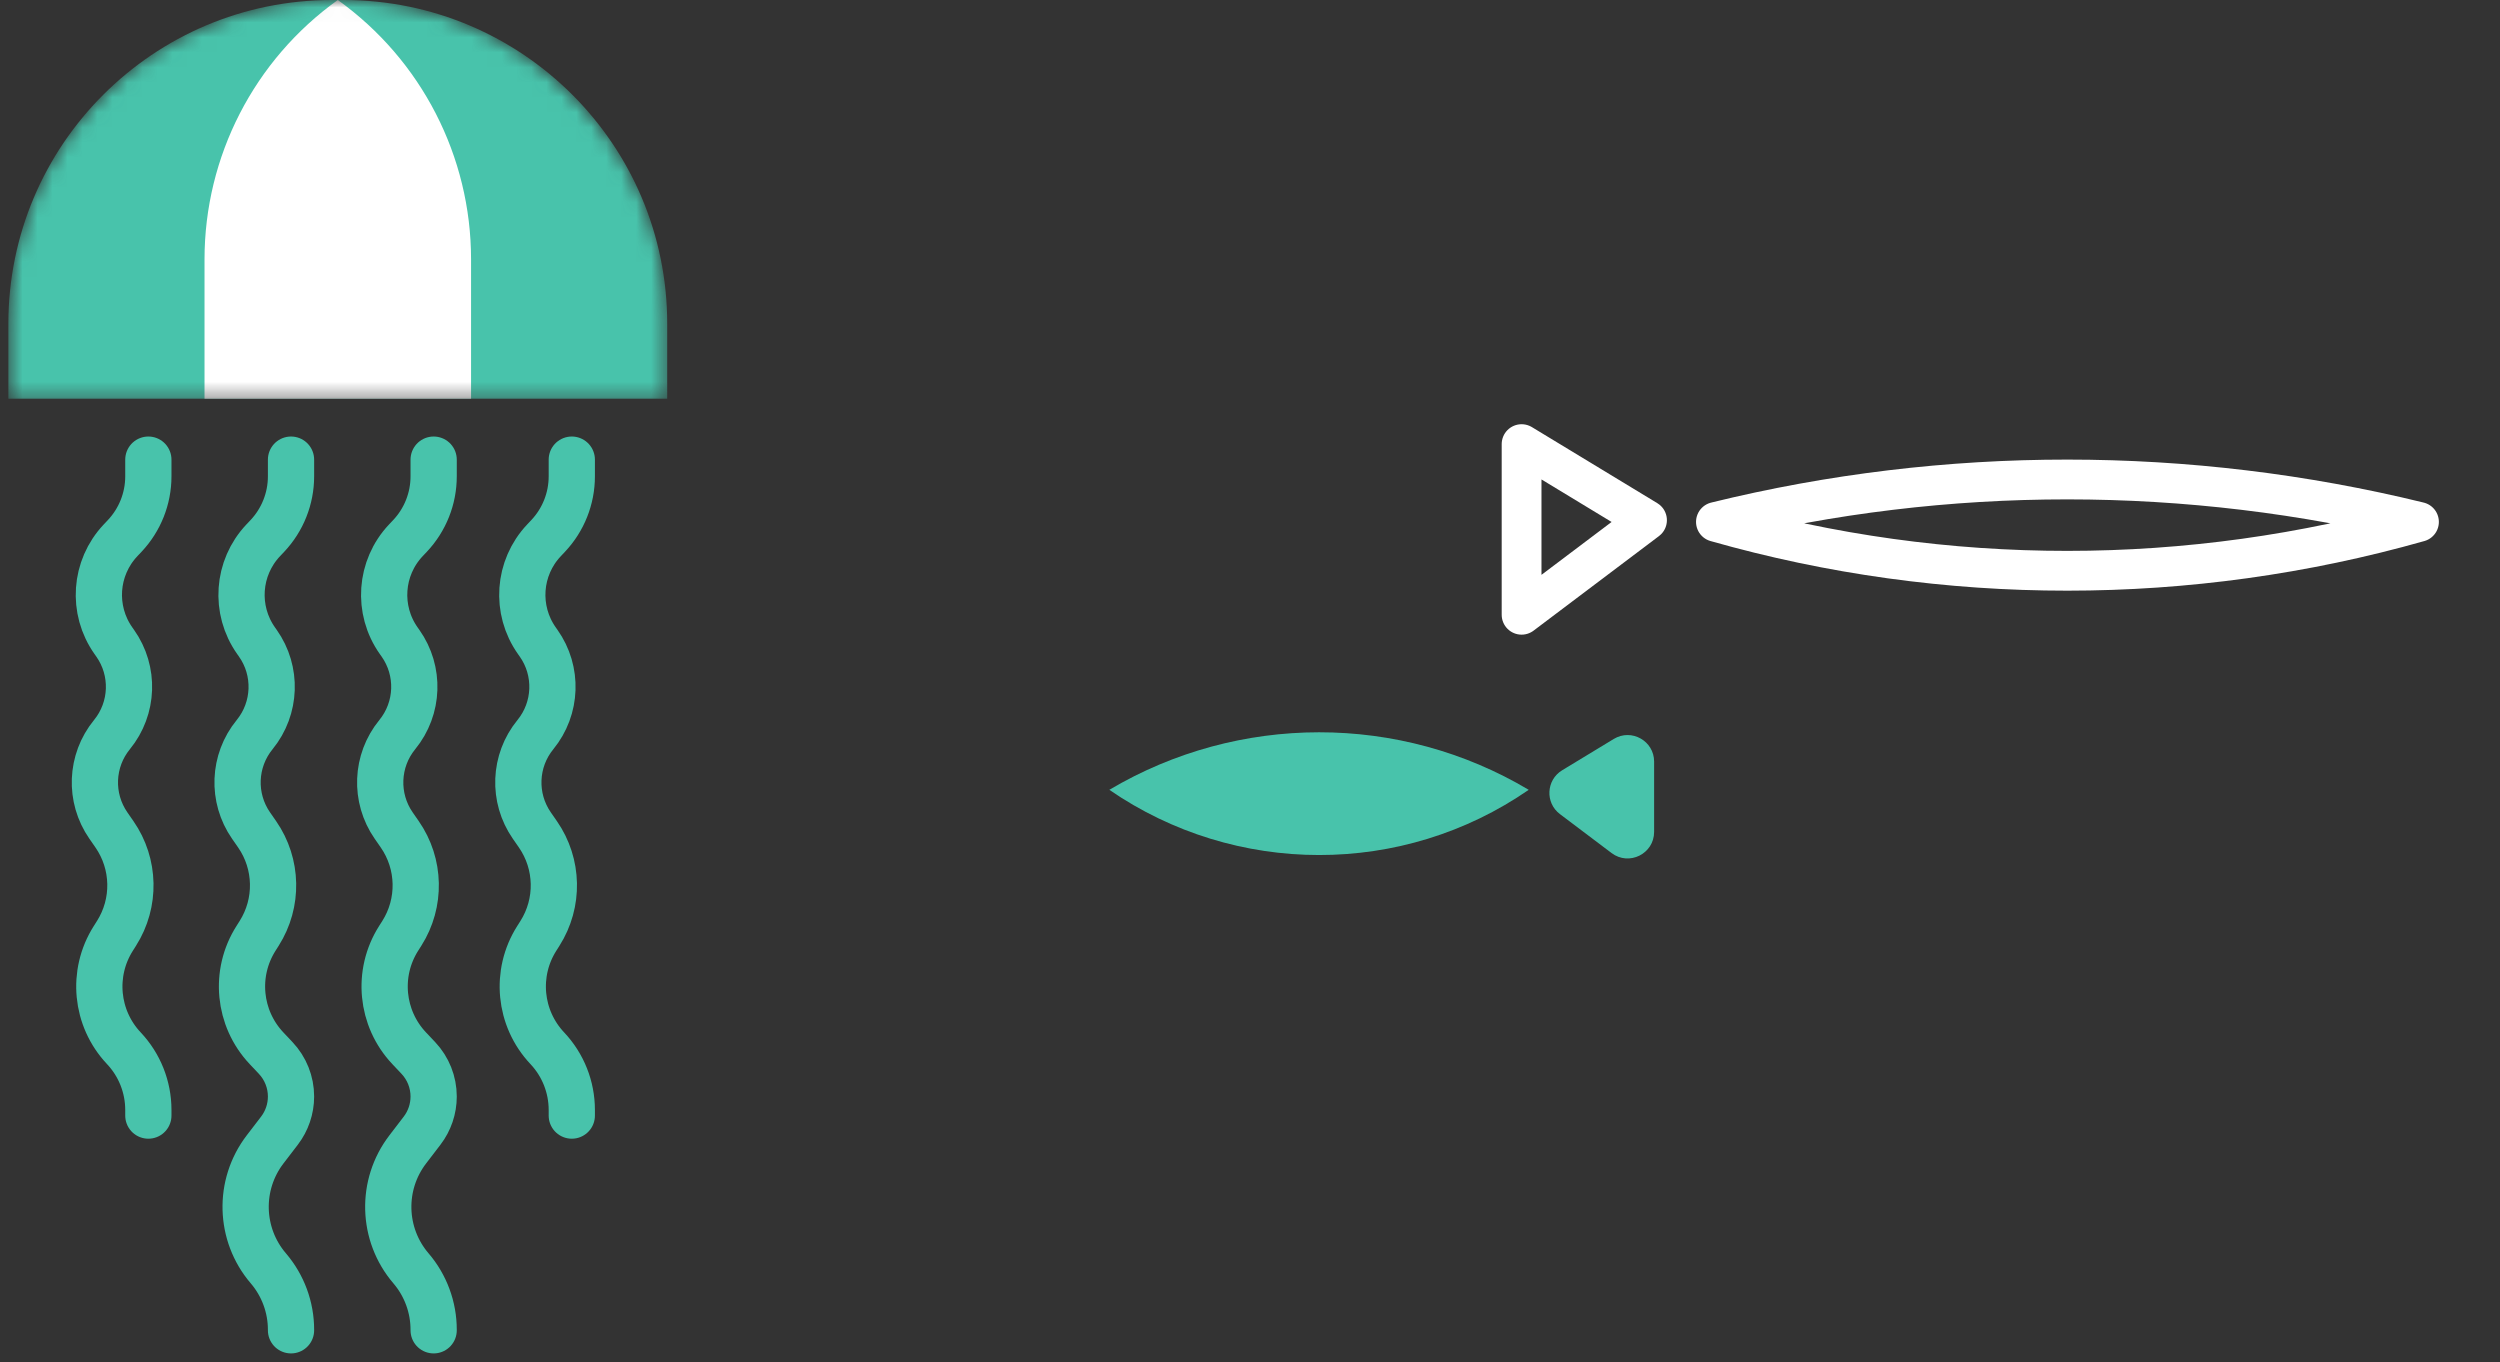
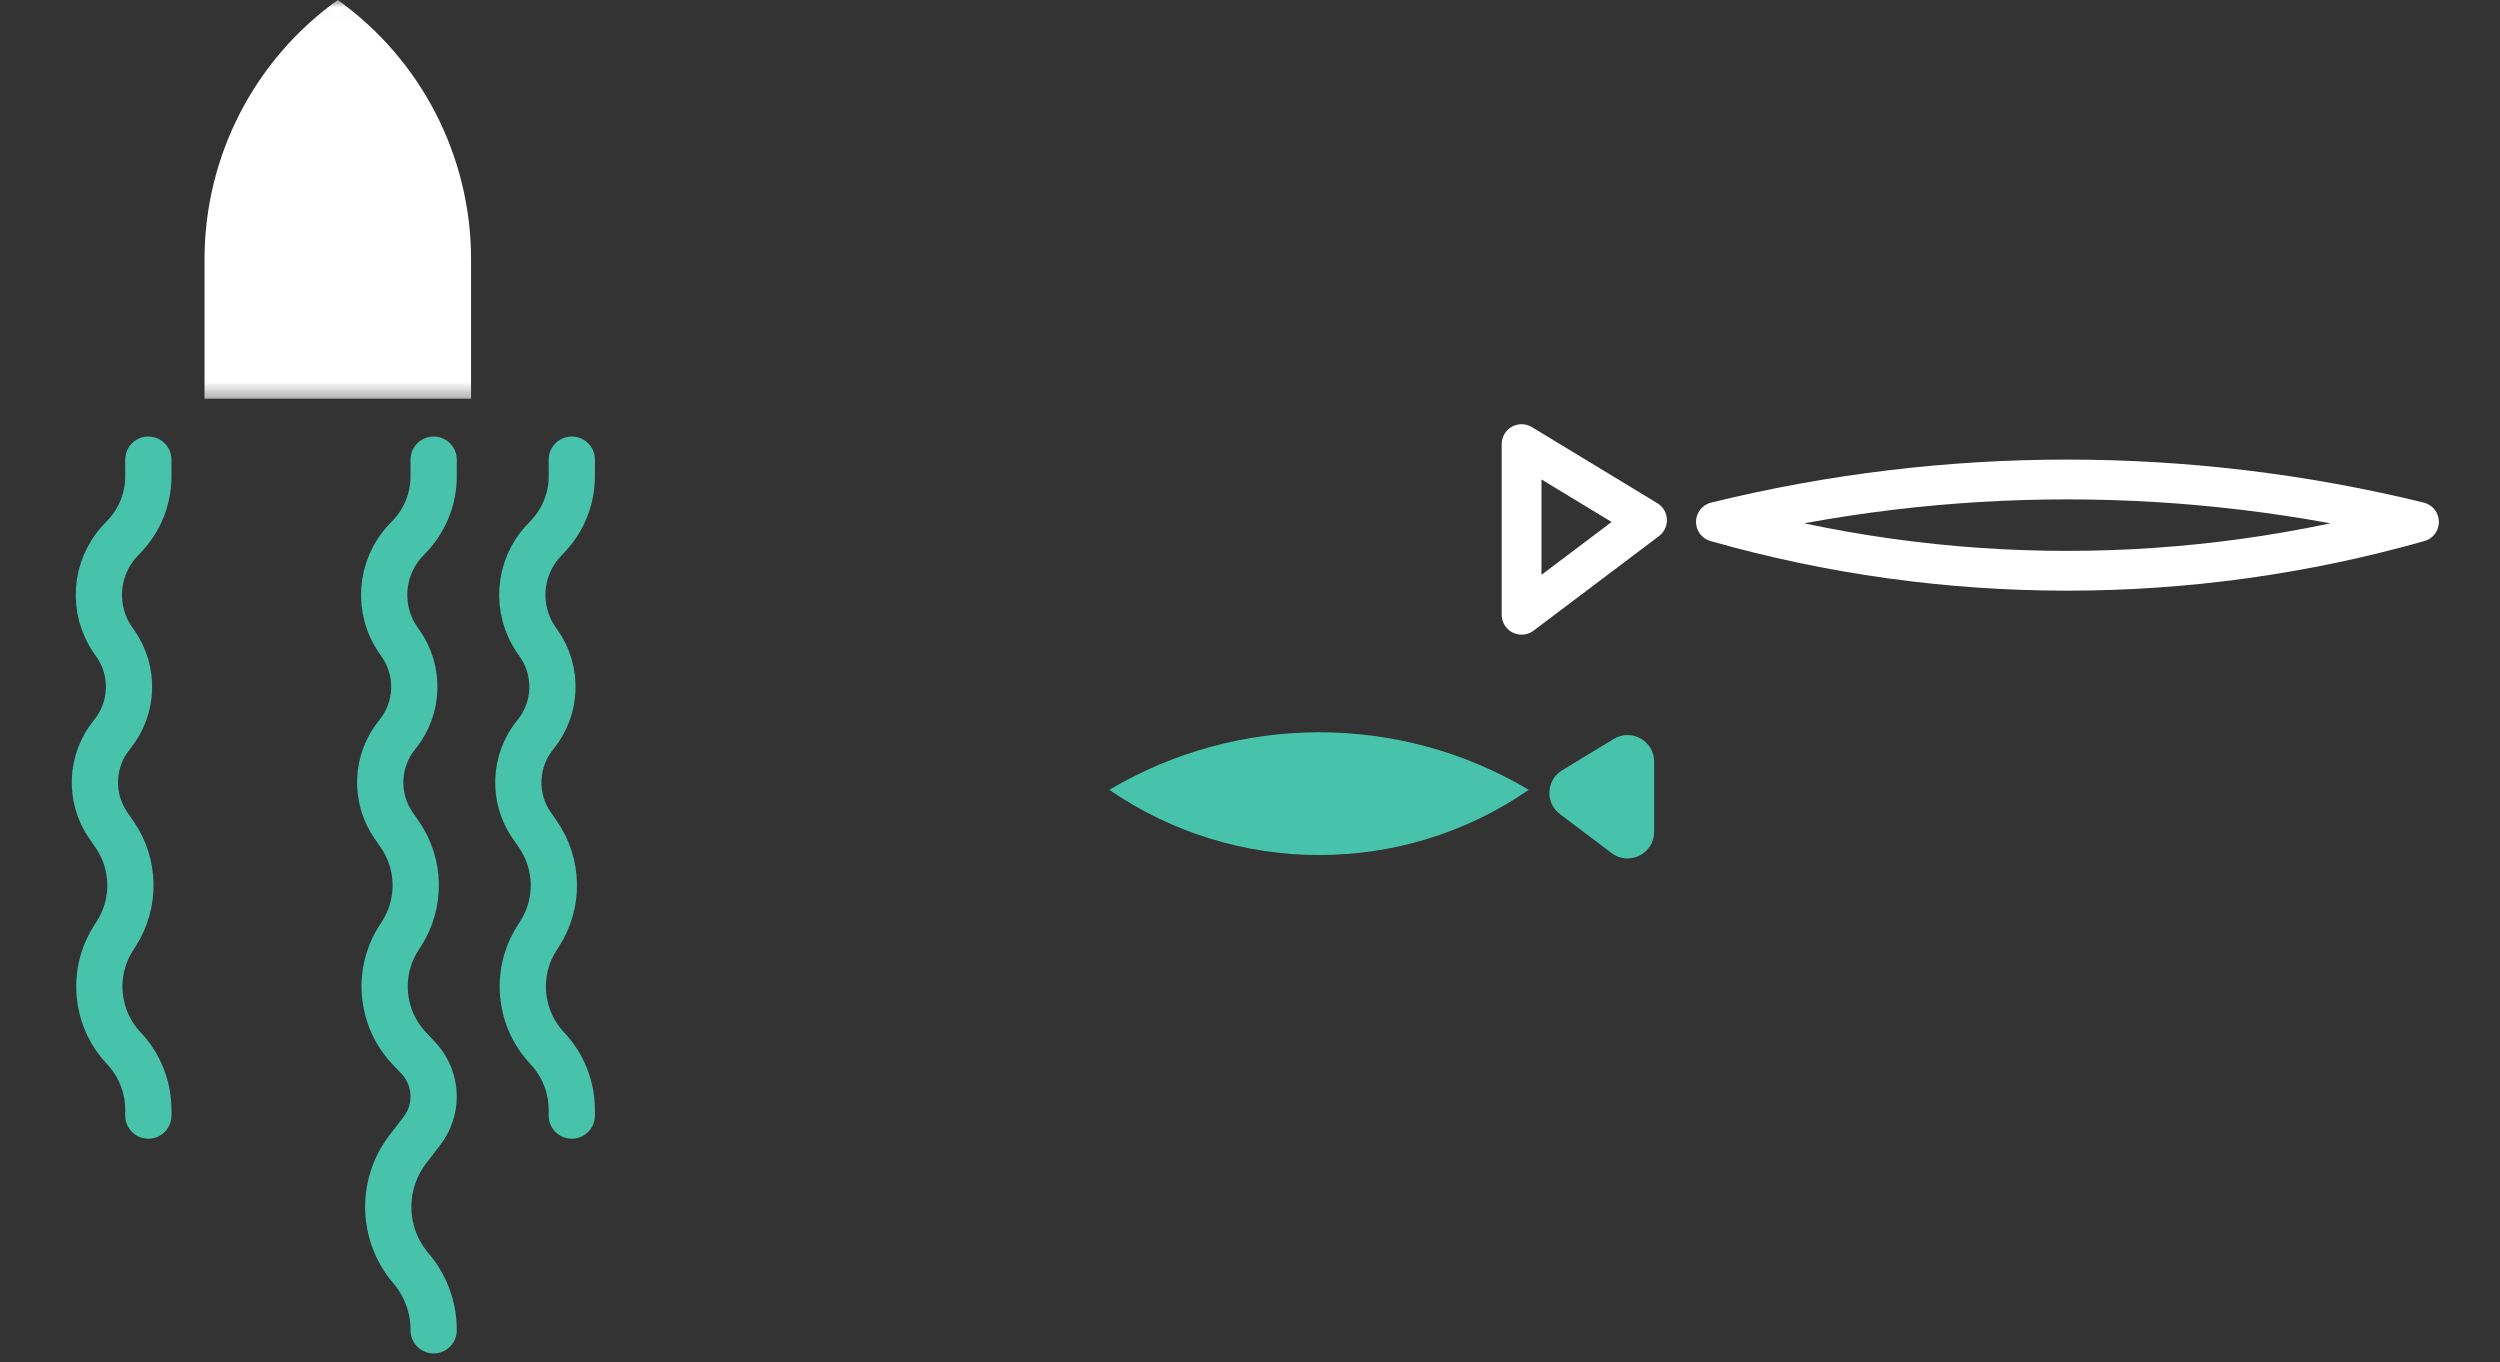
<svg xmlns="http://www.w3.org/2000/svg" width="167" height="91" viewBox="0 0 167 91" fill="none">
  <rect x="0" y="0" width="167" height="91" fill="#333333" stroke="none" />
  <path d="M161.587 34.863C146.181 31.092 130.022 31.079 114.624 34.863C129.946 39.224 146.255 39.209 161.587 34.863Z" stroke="white" stroke-width="2.658" stroke-linejoin="round" />
  <path d="M74.103 52.76V52.76C82.726 47.644 93.504 47.627 102.118 52.76V52.76V52.76C93.705 58.577 82.528 58.559 74.103 52.76V52.76Z" fill="#48C3AB" />
  <path d="M101.642 29.667L110.02 34.748L101.642 41.066V29.667Z" stroke="white" stroke-width="2.658" stroke-linecap="round" stroke-linejoin="round" />
  <path d="M107.803 49.36L104.353 51.453C103.282 52.103 103.204 53.629 104.205 54.383L107.655 56.985C108.823 57.866 110.495 57.033 110.495 55.57V50.876C110.495 49.494 108.984 48.644 107.803 49.36Z" fill="#48C3AB" />
  <mask id="mask0_910_12" style="mask-type:alpha" maskUnits="userSpaceOnUse" x="0" y="0" width="45" height="27">
    <path d="M0.559 21.626C0.559 9.682 10.241 0 22.184 0H22.945C34.888 0 44.57 9.682 44.57 21.626V26.635H0.559V21.626Z" fill="#1ECDFF" />
  </mask>
  <g mask="url(#mask0_910_12)">
-     <path d="M0.559 21.626C0.559 9.682 10.241 0 22.184 0H22.945C34.888 0 44.57 9.682 44.57 21.626V26.635H0.559V21.626Z" fill="#48C3AB" />
    <path d="M13.662 17.323C13.662 10.451 16.977 4.001 22.564 0V0V0C28.152 4.001 31.467 10.451 31.467 17.323V26.635H13.662V17.323Z" fill="white" />
  </g>
  <path d="M9.91 30.704V31.82C9.91 33.301 9.344 34.725 8.328 35.802L8.05 36.097C6.316 37.935 6.119 40.74 7.578 42.803L7.691 42.963C9.002 44.816 8.915 47.316 7.478 49.074V49.074C6.052 50.818 5.955 53.296 7.24 55.147L7.644 55.729C9.017 57.708 9.071 60.317 7.781 62.351L7.57 62.684C6.099 65.003 6.388 68.024 8.273 70.022V70.022C9.324 71.137 9.91 72.611 9.91 74.144V74.521" stroke="#48C3AB" stroke-width="3.089" stroke-linecap="round" />
  <path d="M38.196 30.704V31.82C38.196 33.301 37.63 34.725 36.614 35.802L36.336 36.097C34.602 37.935 34.405 40.74 35.864 42.803L35.977 42.963C37.288 44.816 37.201 47.316 35.764 49.074V49.074C34.338 50.818 34.241 53.296 35.526 55.147L35.93 55.729C37.303 57.708 37.357 60.317 36.067 62.351L35.856 62.684C34.385 65.003 34.674 68.024 36.559 70.022V70.022C37.61 71.137 38.196 72.611 38.196 74.144V74.521" stroke="#48C3AB" stroke-width="3.089" stroke-linecap="round" />
-   <path d="M19.44 30.704V31.82C19.44 33.301 18.874 34.725 17.859 35.802L17.58 36.097C15.846 37.935 15.649 40.74 17.108 42.803L17.221 42.963C18.532 44.816 18.445 47.316 17.009 49.074V49.074C15.583 50.818 15.485 53.296 16.77 55.147L17.174 55.729C18.547 57.708 18.601 60.317 17.311 62.351L17.1 62.684C15.629 65.003 15.919 68.024 17.803 70.022L18.417 70.673C19.074 71.37 19.44 72.291 19.44 73.248V73.248C19.44 74.074 19.168 74.876 18.666 75.531L17.71 76.778C15.897 79.144 15.986 82.457 17.924 84.723V84.723C18.902 85.867 19.44 87.322 19.44 88.827V88.864" stroke="#48C3AB" stroke-width="3.089" stroke-linecap="round" />
  <path d="M28.968 30.704V31.82C28.968 33.301 28.403 34.725 27.387 35.802L27.108 36.097C25.375 37.935 25.177 40.74 26.636 42.803L26.75 42.963C28.061 44.816 27.974 47.316 26.537 49.074V49.074C25.111 50.818 25.014 53.296 26.298 55.147L26.702 55.729C28.076 57.708 28.13 60.317 26.84 62.351L26.628 62.684C25.157 65.003 25.447 68.024 27.331 70.022L27.946 70.673C28.603 71.37 28.968 72.291 28.968 73.248V73.248C28.968 74.074 28.696 74.876 28.194 75.531L27.239 76.778C25.425 79.144 25.514 82.457 27.452 84.723V84.723C28.431 85.867 28.968 87.322 28.968 88.827V88.864" stroke="#48C3AB" stroke-width="3.089" stroke-linecap="round" />
</svg>